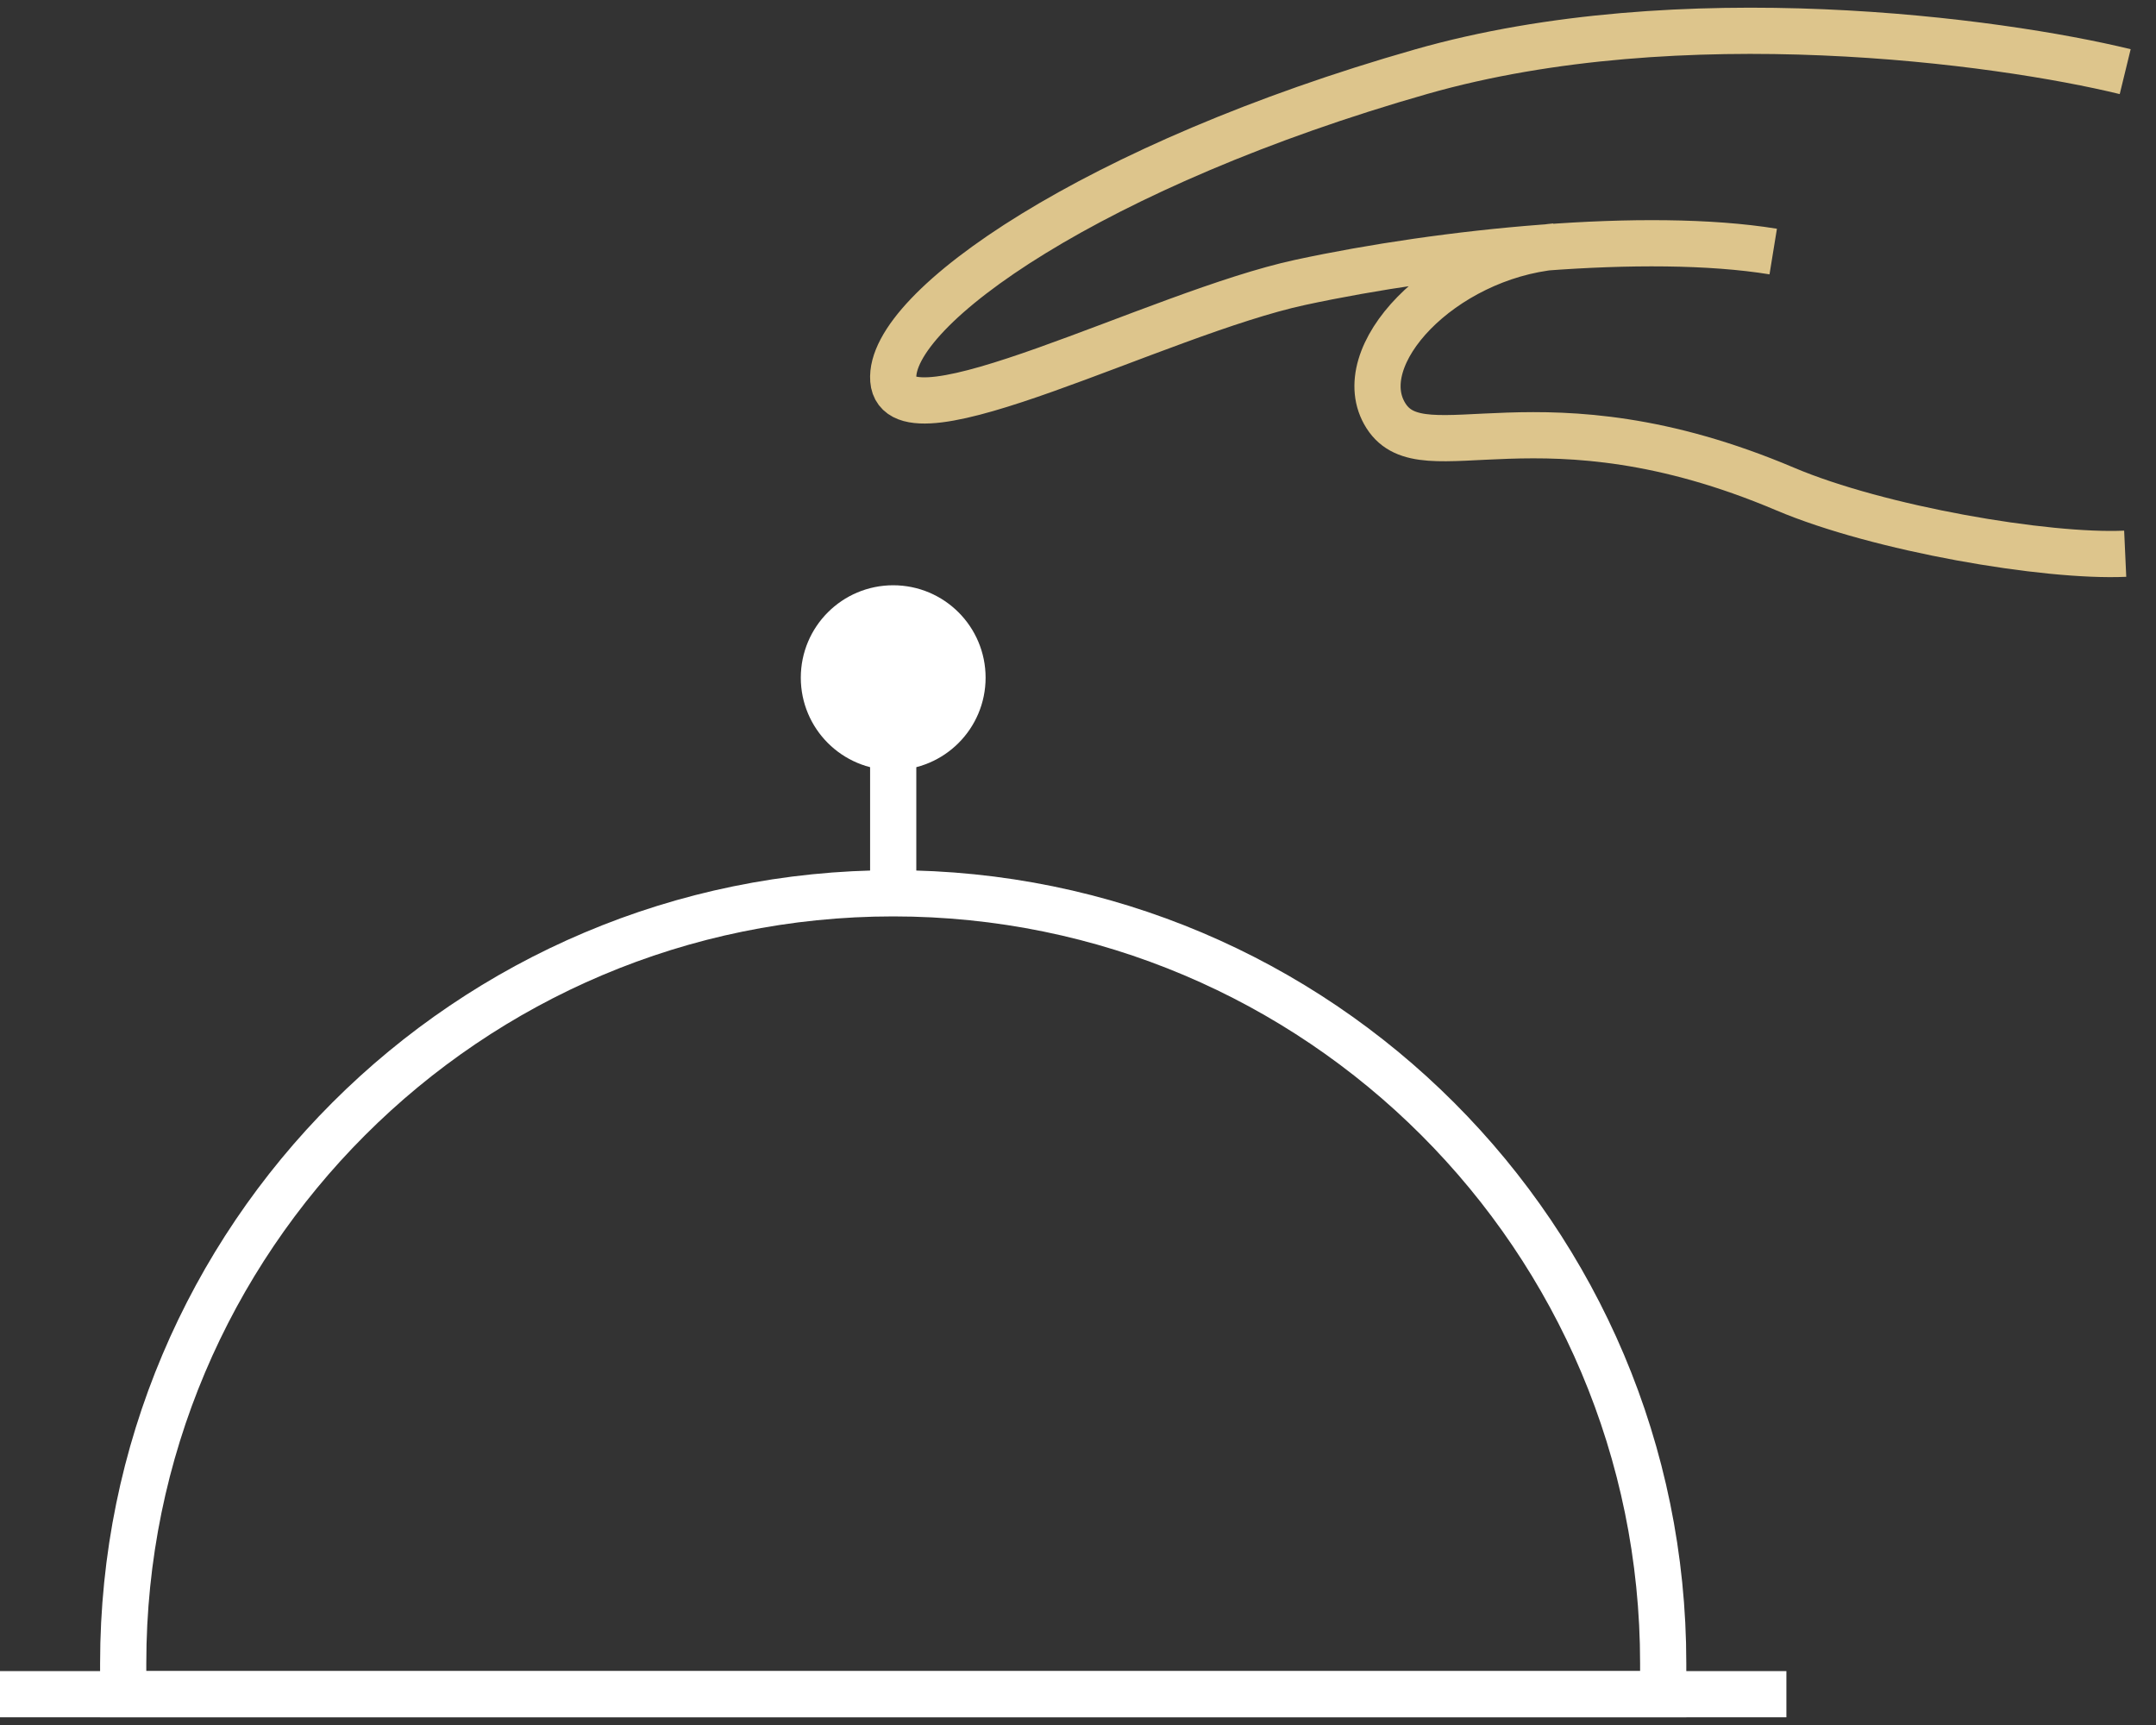
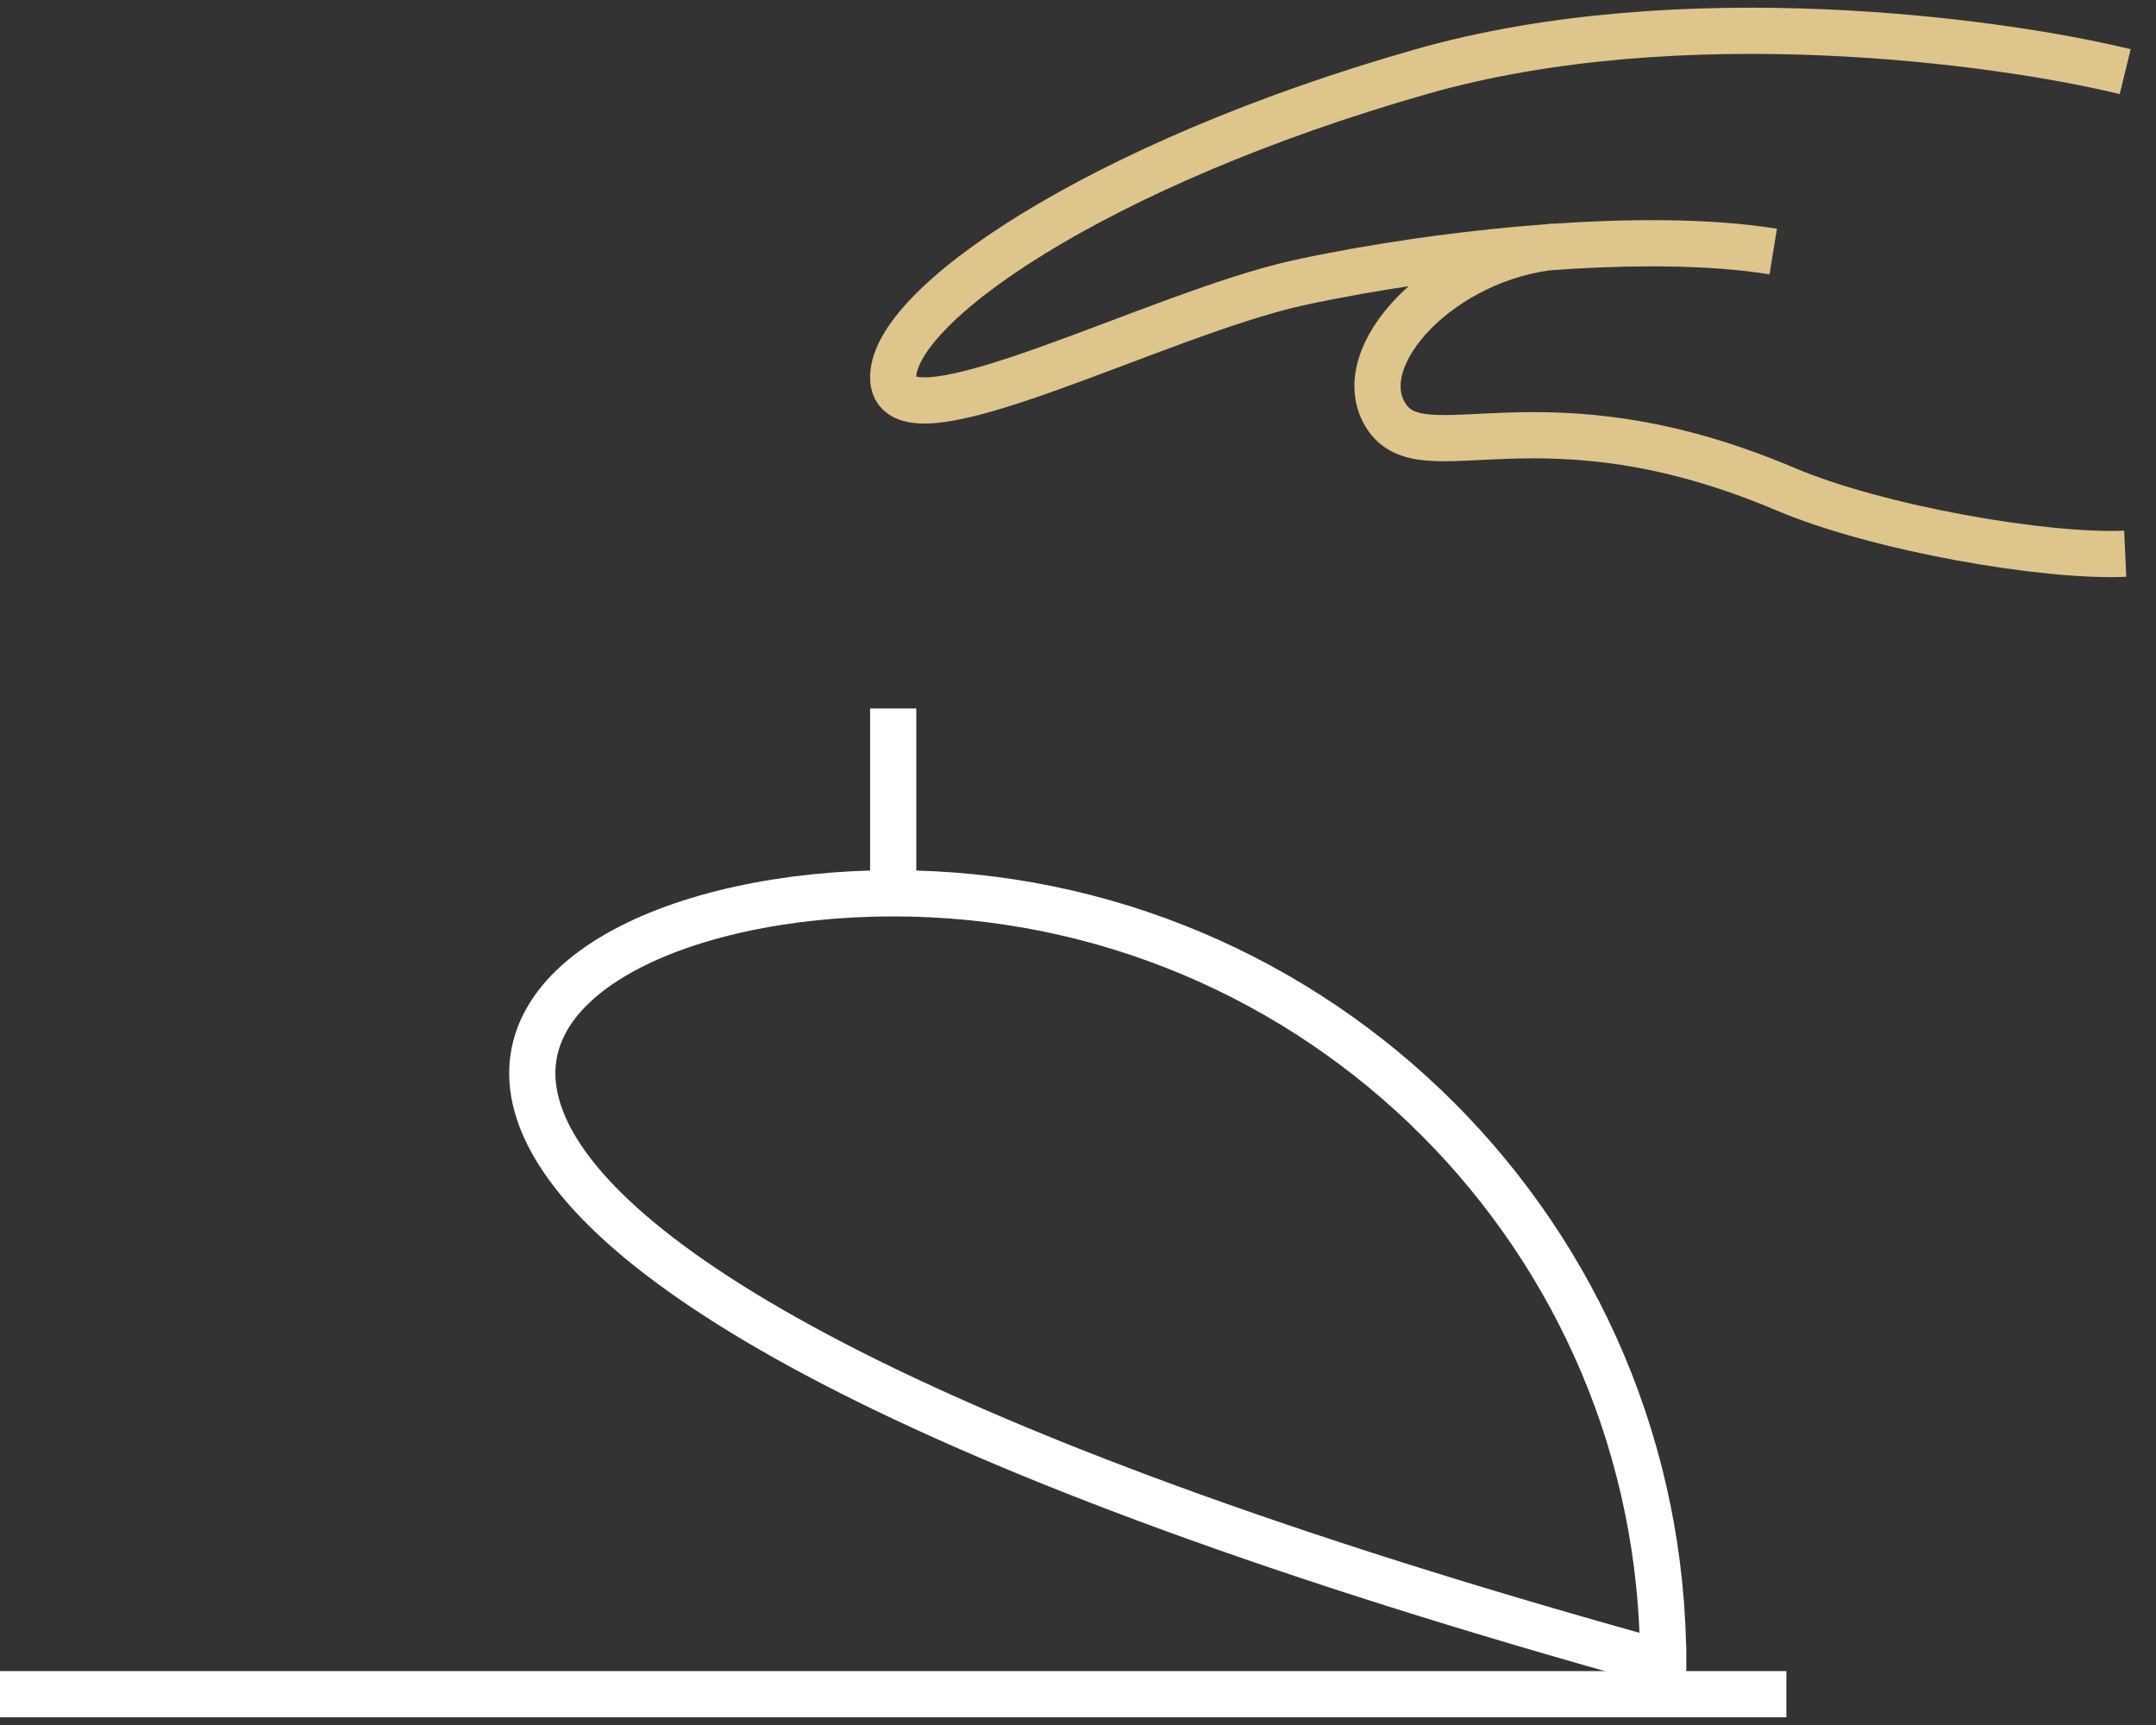
<svg xmlns="http://www.w3.org/2000/svg" width="70" height="56" viewBox="0 0 70 56" fill="none">
  <rect x="0" y="0" width="70" height="56" fill="#333333" stroke="none" />
-   <path d="M54 55H4V54C4 40.193 15.193 29 29 29C42.807 29 54 40.193 54 54V55Z" stroke="white" stroke-width="1.5" />
+   <path d="M54 55V54C4 40.193 15.193 29 29 29C42.807 29 54 40.193 54 54V55Z" stroke="white" stroke-width="1.5" />
  <path d="M29 29V23" stroke="white" stroke-width="1.5" />
  <path d="M0 55H58" stroke="white" stroke-width="1.5" />
  <path d="M69 2.326C64.893 1.325 54.573 -0.076 46.145 2.326C35.61 5.33 28.825 10.001 29.003 12.337C29.182 14.672 37.574 10.168 42.217 9.167C46.859 8.166 53.466 7.498 57.572 8.166M69 17.976C66.43 18.093 61.005 17.167 57.961 15.876C50 12.5 46.227 15.425 45 13.5C43.774 11.575 46.821 8.35 50.5 8" stroke="#DDC58C" stroke-width="1.5" />
-   <circle cx="29" cy="22" r="2.25" fill="white" stroke="white" stroke-width="1.5" />
</svg>